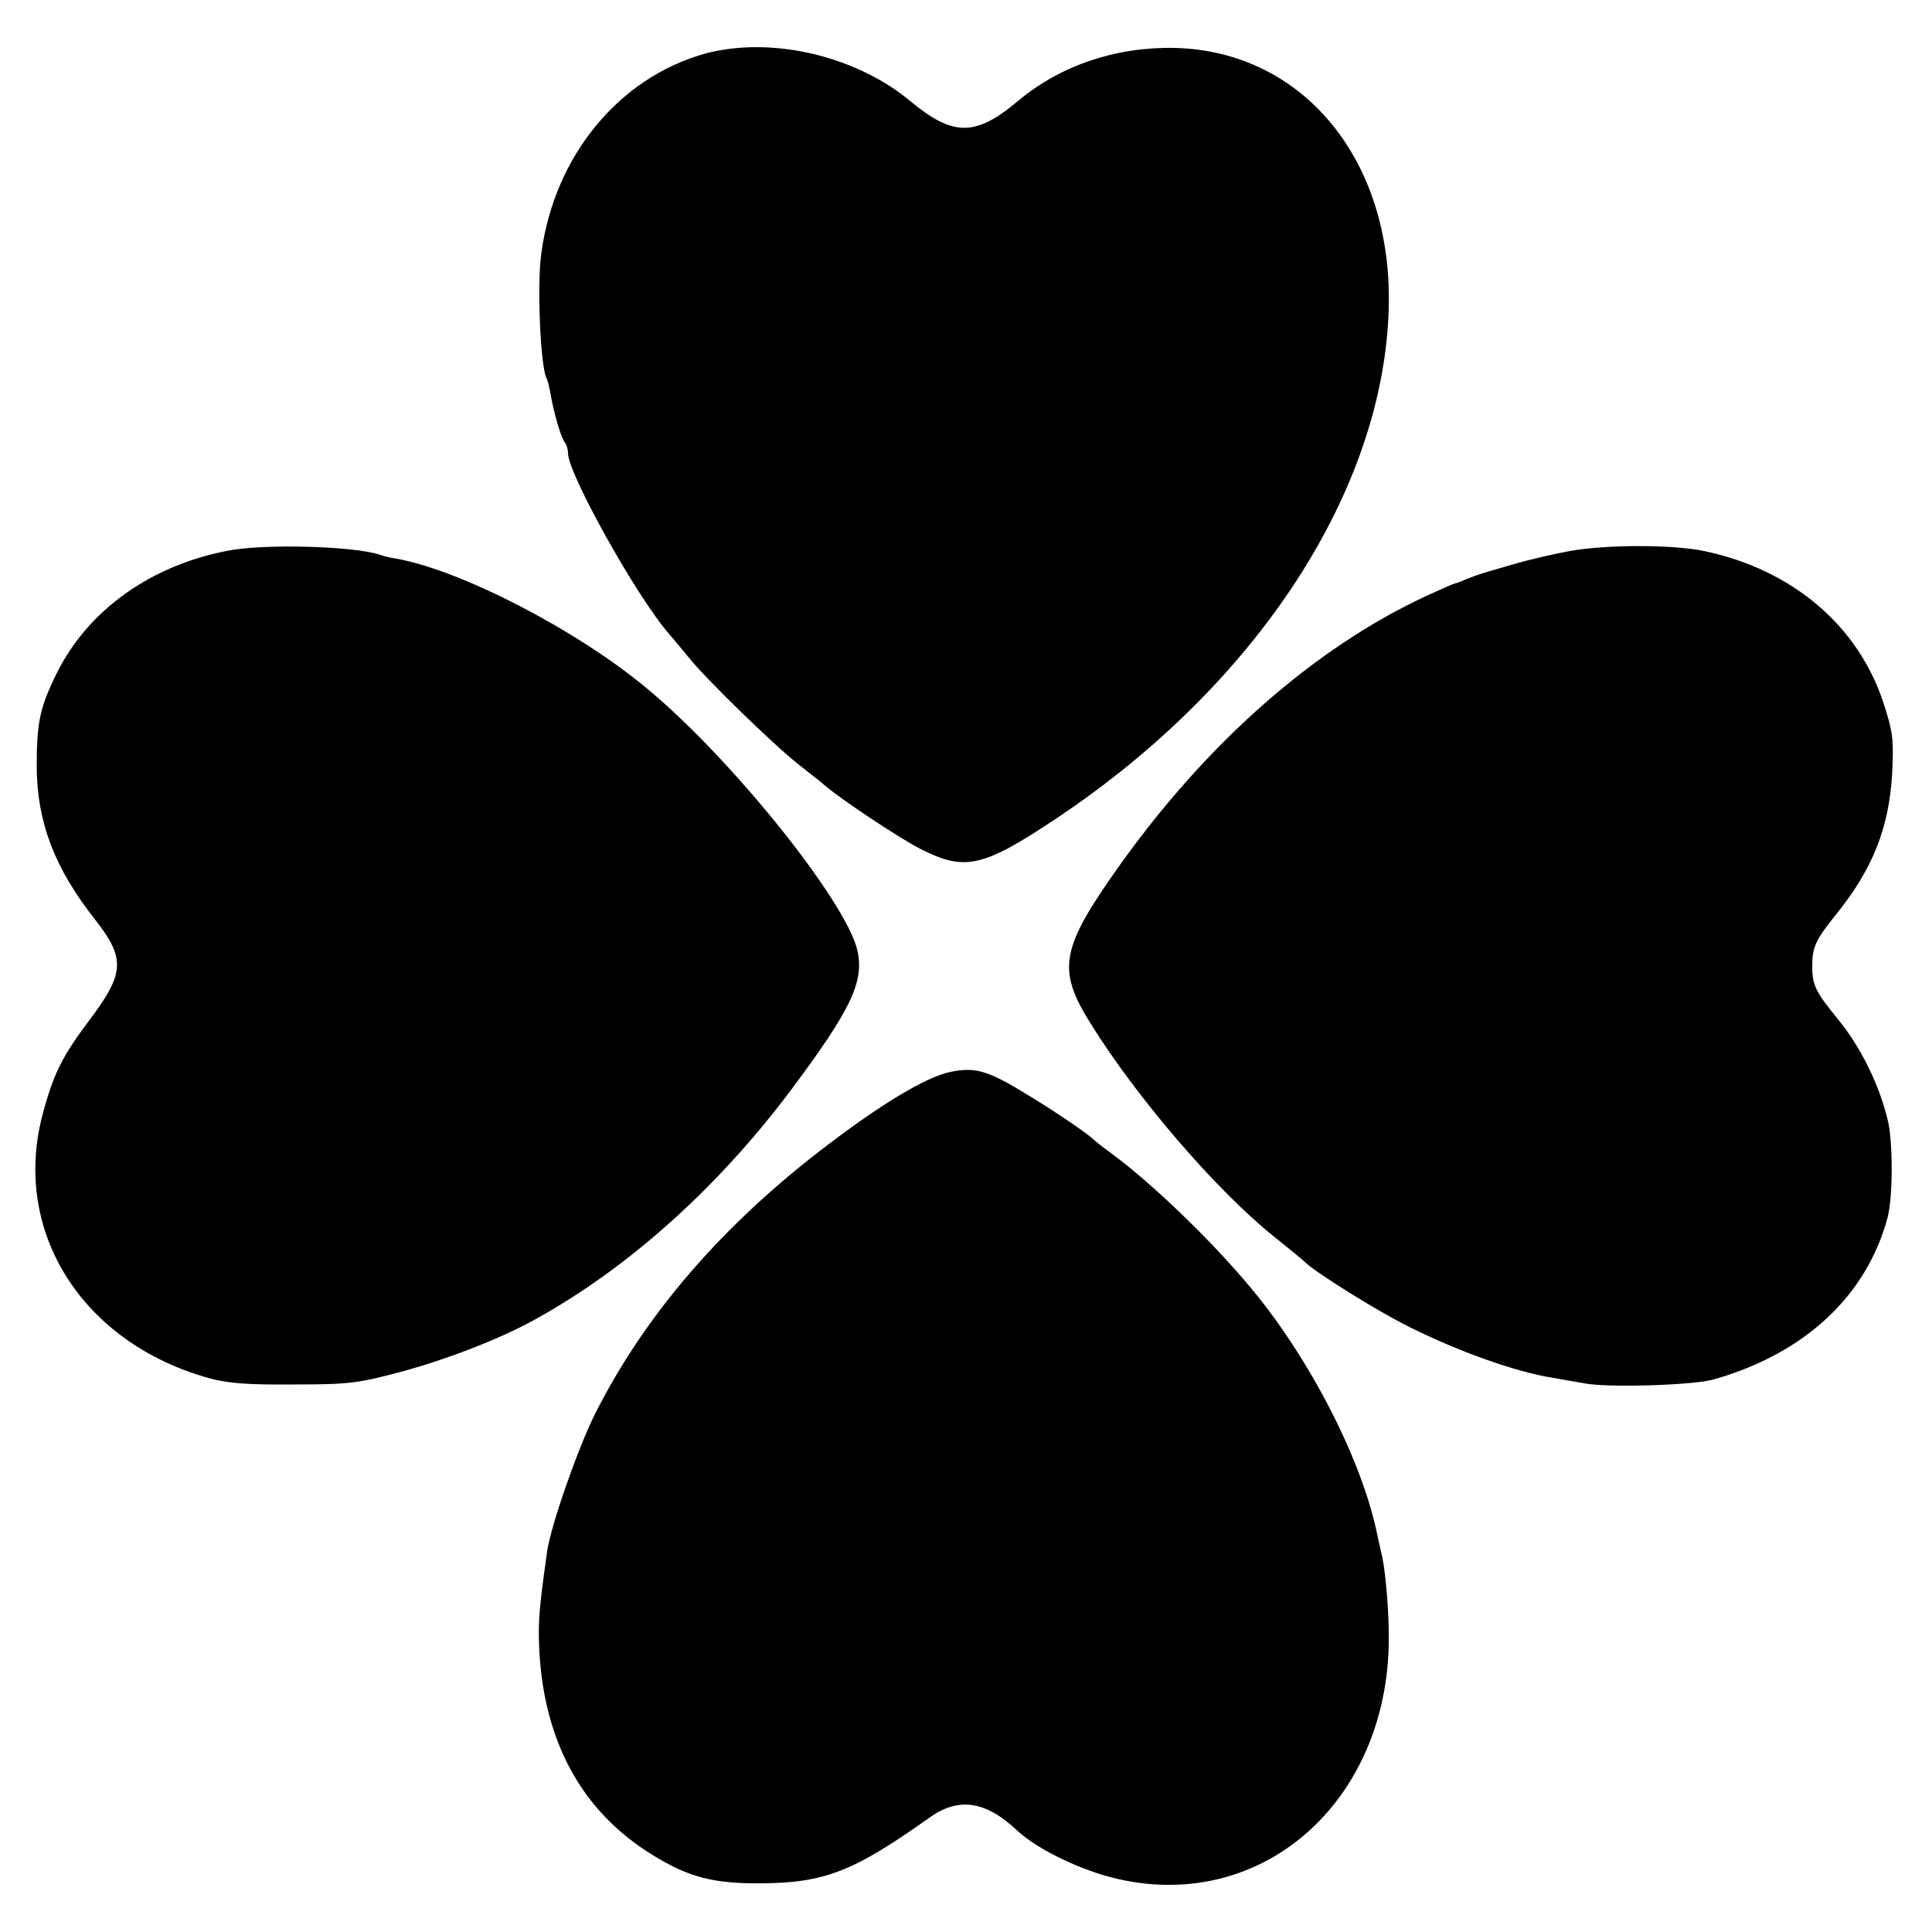
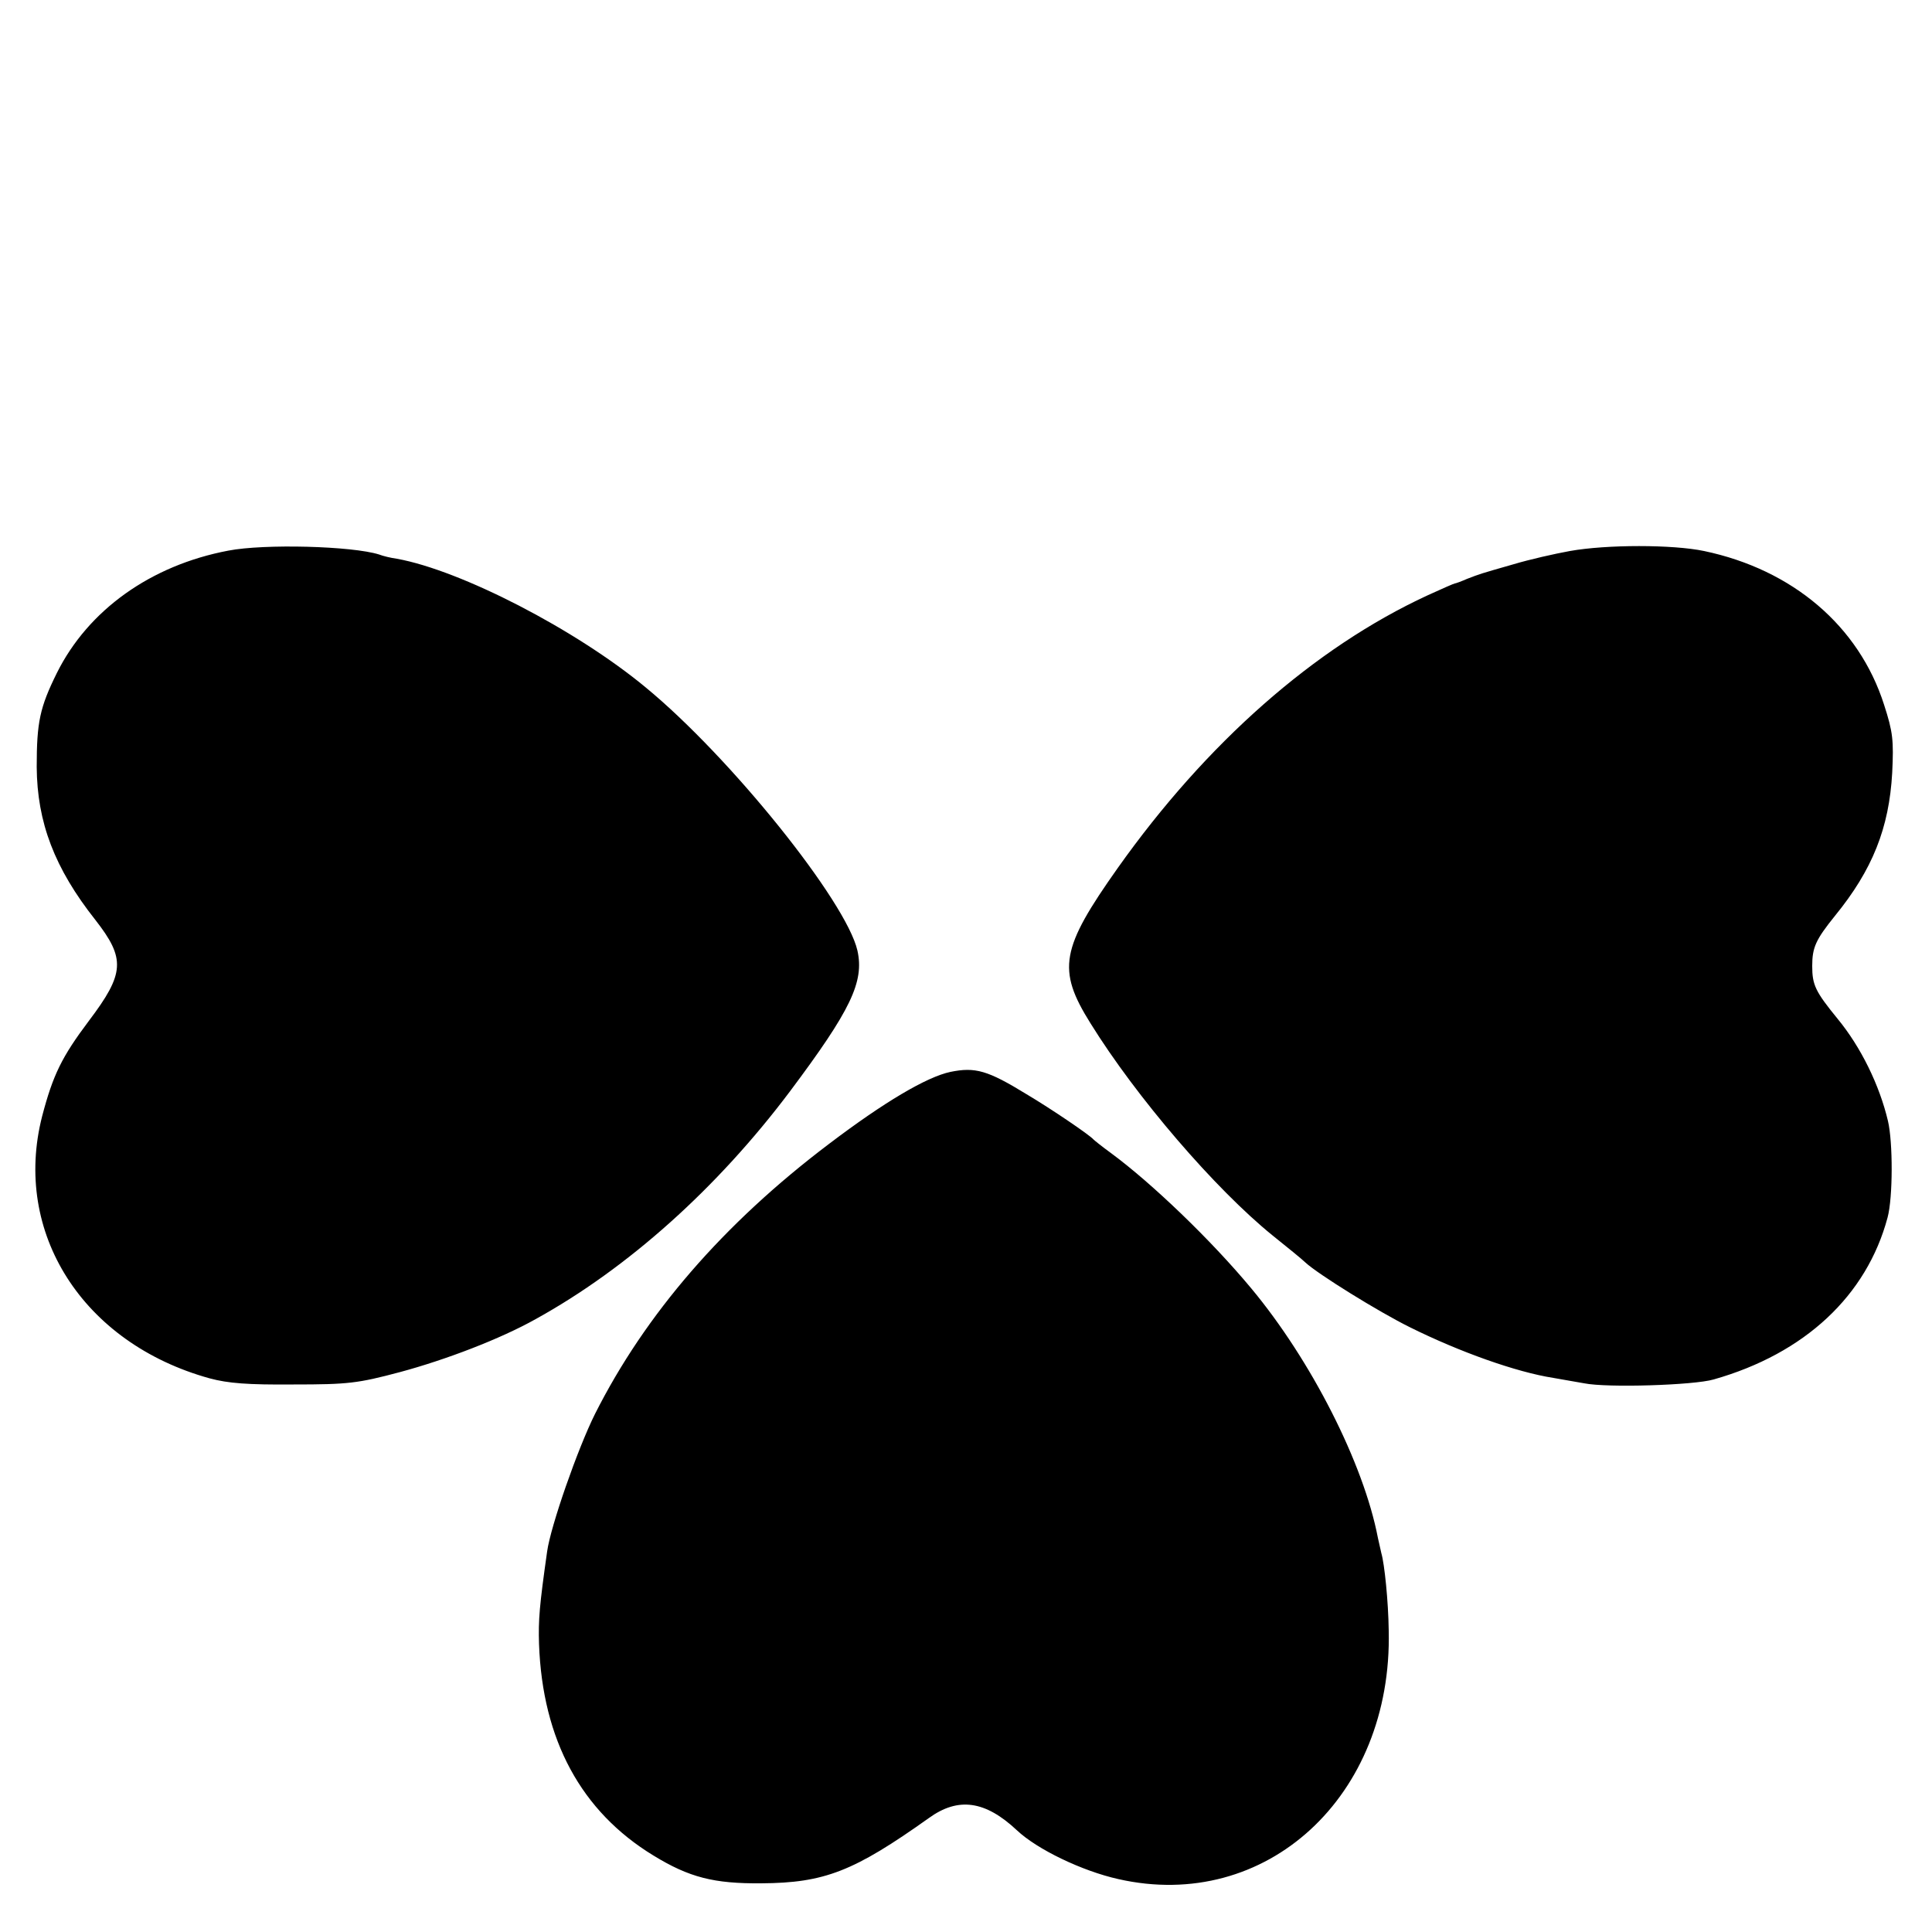
<svg xmlns="http://www.w3.org/2000/svg" version="1" width="666.667" height="666.667" viewBox="0 0 500 500">
-   <path d="M182.4 13.9c-22.2 6.2-38.9 26.4-42.3 51.6-1.2 8.3-.2 29.9 1.4 32.5.2.4.7 2.2 1 4.1.9 5 2.7 11.3 3.7 12.4.4.5.8 1.7.8 2.8 0 5.3 17.9 37.4 26.2 46.8 1.3 1.5 3.5 4.2 5 6 4.1 5.2 21.5 22.2 28.3 27.6 3.3 2.6 6.5 5.1 7 5.6 4.6 3.9 20 14.1 25.1 16.6 11.2 5.6 15.9 4.5 34.8-8.1 52-34.7 84.7-84.9 86-132 1.1-38.4-22.2-66.6-55.4-67.4-15.2-.3-29.5 4.5-40.5 13.7-11.1 9.3-16.8 9.3-28 0-14.2-11.8-36.2-16.8-53.1-12.2zM59.1 142.5c-20.1 3.8-36.3 15.4-44.4 31.7-4.4 8.9-5.2 12.7-5.2 24.3.1 14.3 4.6 26.2 15.2 39.6 7.8 10 7.6 13.8-1.7 26.1-7 9.3-9.3 14-12.1 24.7-7.7 30.1 10.5 58.7 43.3 67.8 4.8 1.3 9.9 1.7 21.8 1.6 14.1 0 16.6-.3 27.5-3.2 11.9-3.2 26-8.6 35.1-13.7 23.9-13.2 47-33.9 65.8-58.9 15.8-21.1 19.3-28.4 17.5-36.5-2.9-12.7-32.8-50-54.8-68.1-18.1-15-47.8-30.3-64.4-33.3-1.5-.2-3.6-.7-4.6-1.1-7-2.2-29.7-2.8-39-1zM406.3 142.6c-3.9.7-10.5 2.2-14.5 3.4-9.1 2.6-8.7 2.5-12.1 3.8-1.6.7-3 1.2-3.2 1.2-.2 0-3.4 1.4-7.1 3.1-29.2 13.5-57.2 38.2-80.1 70.5-14.8 20.9-15.8 26.3-7.1 40.2 11.9 19.2 32.3 42.9 47.1 54.9 4 3.2 7.8 6.3 8.5 7 3.2 3 19 12.8 27.1 16.8 12.9 6.4 27.5 11.6 37.1 13.1 1.9.3 5.5 1 8 1.4 5.9 1.2 28.4.5 33.5-1 23.6-6.7 39.6-21.7 45-41.9 1.4-5.2 1.4-19.5.1-25-2.2-9.3-7-19.1-13-26.4-5.8-7.1-6.6-8.8-6.6-13.7 0-4.8.9-6.8 5.9-13 9.7-11.9 14-22.7 14.8-37 .4-8.4.2-10.5-2.1-17.6-6.5-20.4-23.7-35-46.6-39.8-8.1-1.7-25.2-1.7-34.7 0zM246 277.4c-6.2 1.3-17.3 7.9-31.4 18.6-27.4 20.7-47.6 44.1-60.6 69.9-4.5 9-11.5 29.1-12.4 35.6-2 14.1-2.3 17.7-2.1 24 .9 24.8 10.9 43.3 29.6 54.7 9.3 5.7 15.7 7.3 27.9 7.2 16.4-.1 24-3.1 43.4-16.9 7.6-5.5 14.6-4.5 22.8 3.2 5.2 4.9 16.8 10.5 26.2 12.6 38.3 8.7 71-21.4 70-64.3-.1-7.6-1.1-17.3-1.9-20-.2-.8-.6-2.6-.9-4-3.7-19.3-17.3-46-32.8-64.6-10.3-12.4-25.7-27.2-36.3-35-2.2-1.6-4.2-3.2-4.5-3.5-.9-1.1-10.9-7.9-17.3-11.7-10.1-6.2-13.3-7.1-19.7-5.8z" />
+   <path d="M182.4 13.9zM59.1 142.5c-20.1 3.8-36.3 15.4-44.4 31.7-4.4 8.9-5.2 12.7-5.2 24.3.1 14.3 4.6 26.2 15.2 39.6 7.8 10 7.6 13.8-1.7 26.1-7 9.3-9.3 14-12.1 24.7-7.7 30.1 10.5 58.7 43.3 67.8 4.8 1.3 9.9 1.7 21.8 1.6 14.1 0 16.6-.3 27.5-3.2 11.9-3.2 26-8.6 35.1-13.7 23.9-13.2 47-33.9 65.8-58.9 15.8-21.1 19.3-28.4 17.5-36.5-2.9-12.7-32.8-50-54.8-68.1-18.1-15-47.8-30.3-64.4-33.3-1.5-.2-3.6-.7-4.6-1.1-7-2.2-29.7-2.8-39-1zM406.3 142.6c-3.9.7-10.5 2.2-14.5 3.4-9.1 2.6-8.7 2.5-12.1 3.8-1.6.7-3 1.2-3.2 1.2-.2 0-3.4 1.4-7.1 3.1-29.2 13.5-57.2 38.2-80.1 70.5-14.8 20.9-15.8 26.3-7.1 40.2 11.9 19.2 32.3 42.9 47.1 54.9 4 3.2 7.8 6.3 8.5 7 3.2 3 19 12.8 27.1 16.8 12.9 6.4 27.5 11.6 37.1 13.1 1.9.3 5.5 1 8 1.4 5.9 1.2 28.4.5 33.5-1 23.6-6.7 39.6-21.7 45-41.9 1.4-5.2 1.4-19.5.1-25-2.2-9.3-7-19.1-13-26.4-5.8-7.1-6.6-8.8-6.6-13.7 0-4.8.9-6.8 5.9-13 9.7-11.9 14-22.7 14.8-37 .4-8.4.2-10.5-2.1-17.6-6.5-20.4-23.7-35-46.6-39.8-8.1-1.7-25.2-1.7-34.7 0zM246 277.4c-6.2 1.3-17.3 7.9-31.4 18.6-27.4 20.7-47.6 44.1-60.6 69.9-4.5 9-11.5 29.1-12.4 35.6-2 14.1-2.3 17.7-2.1 24 .9 24.8 10.9 43.3 29.6 54.7 9.3 5.7 15.7 7.3 27.9 7.2 16.4-.1 24-3.1 43.4-16.9 7.6-5.5 14.6-4.5 22.8 3.2 5.2 4.9 16.8 10.5 26.2 12.6 38.3 8.7 71-21.4 70-64.3-.1-7.6-1.1-17.3-1.9-20-.2-.8-.6-2.6-.9-4-3.7-19.3-17.3-46-32.8-64.6-10.3-12.4-25.7-27.2-36.3-35-2.2-1.6-4.2-3.2-4.5-3.5-.9-1.1-10.9-7.9-17.3-11.7-10.1-6.2-13.3-7.1-19.7-5.8z" />
</svg>